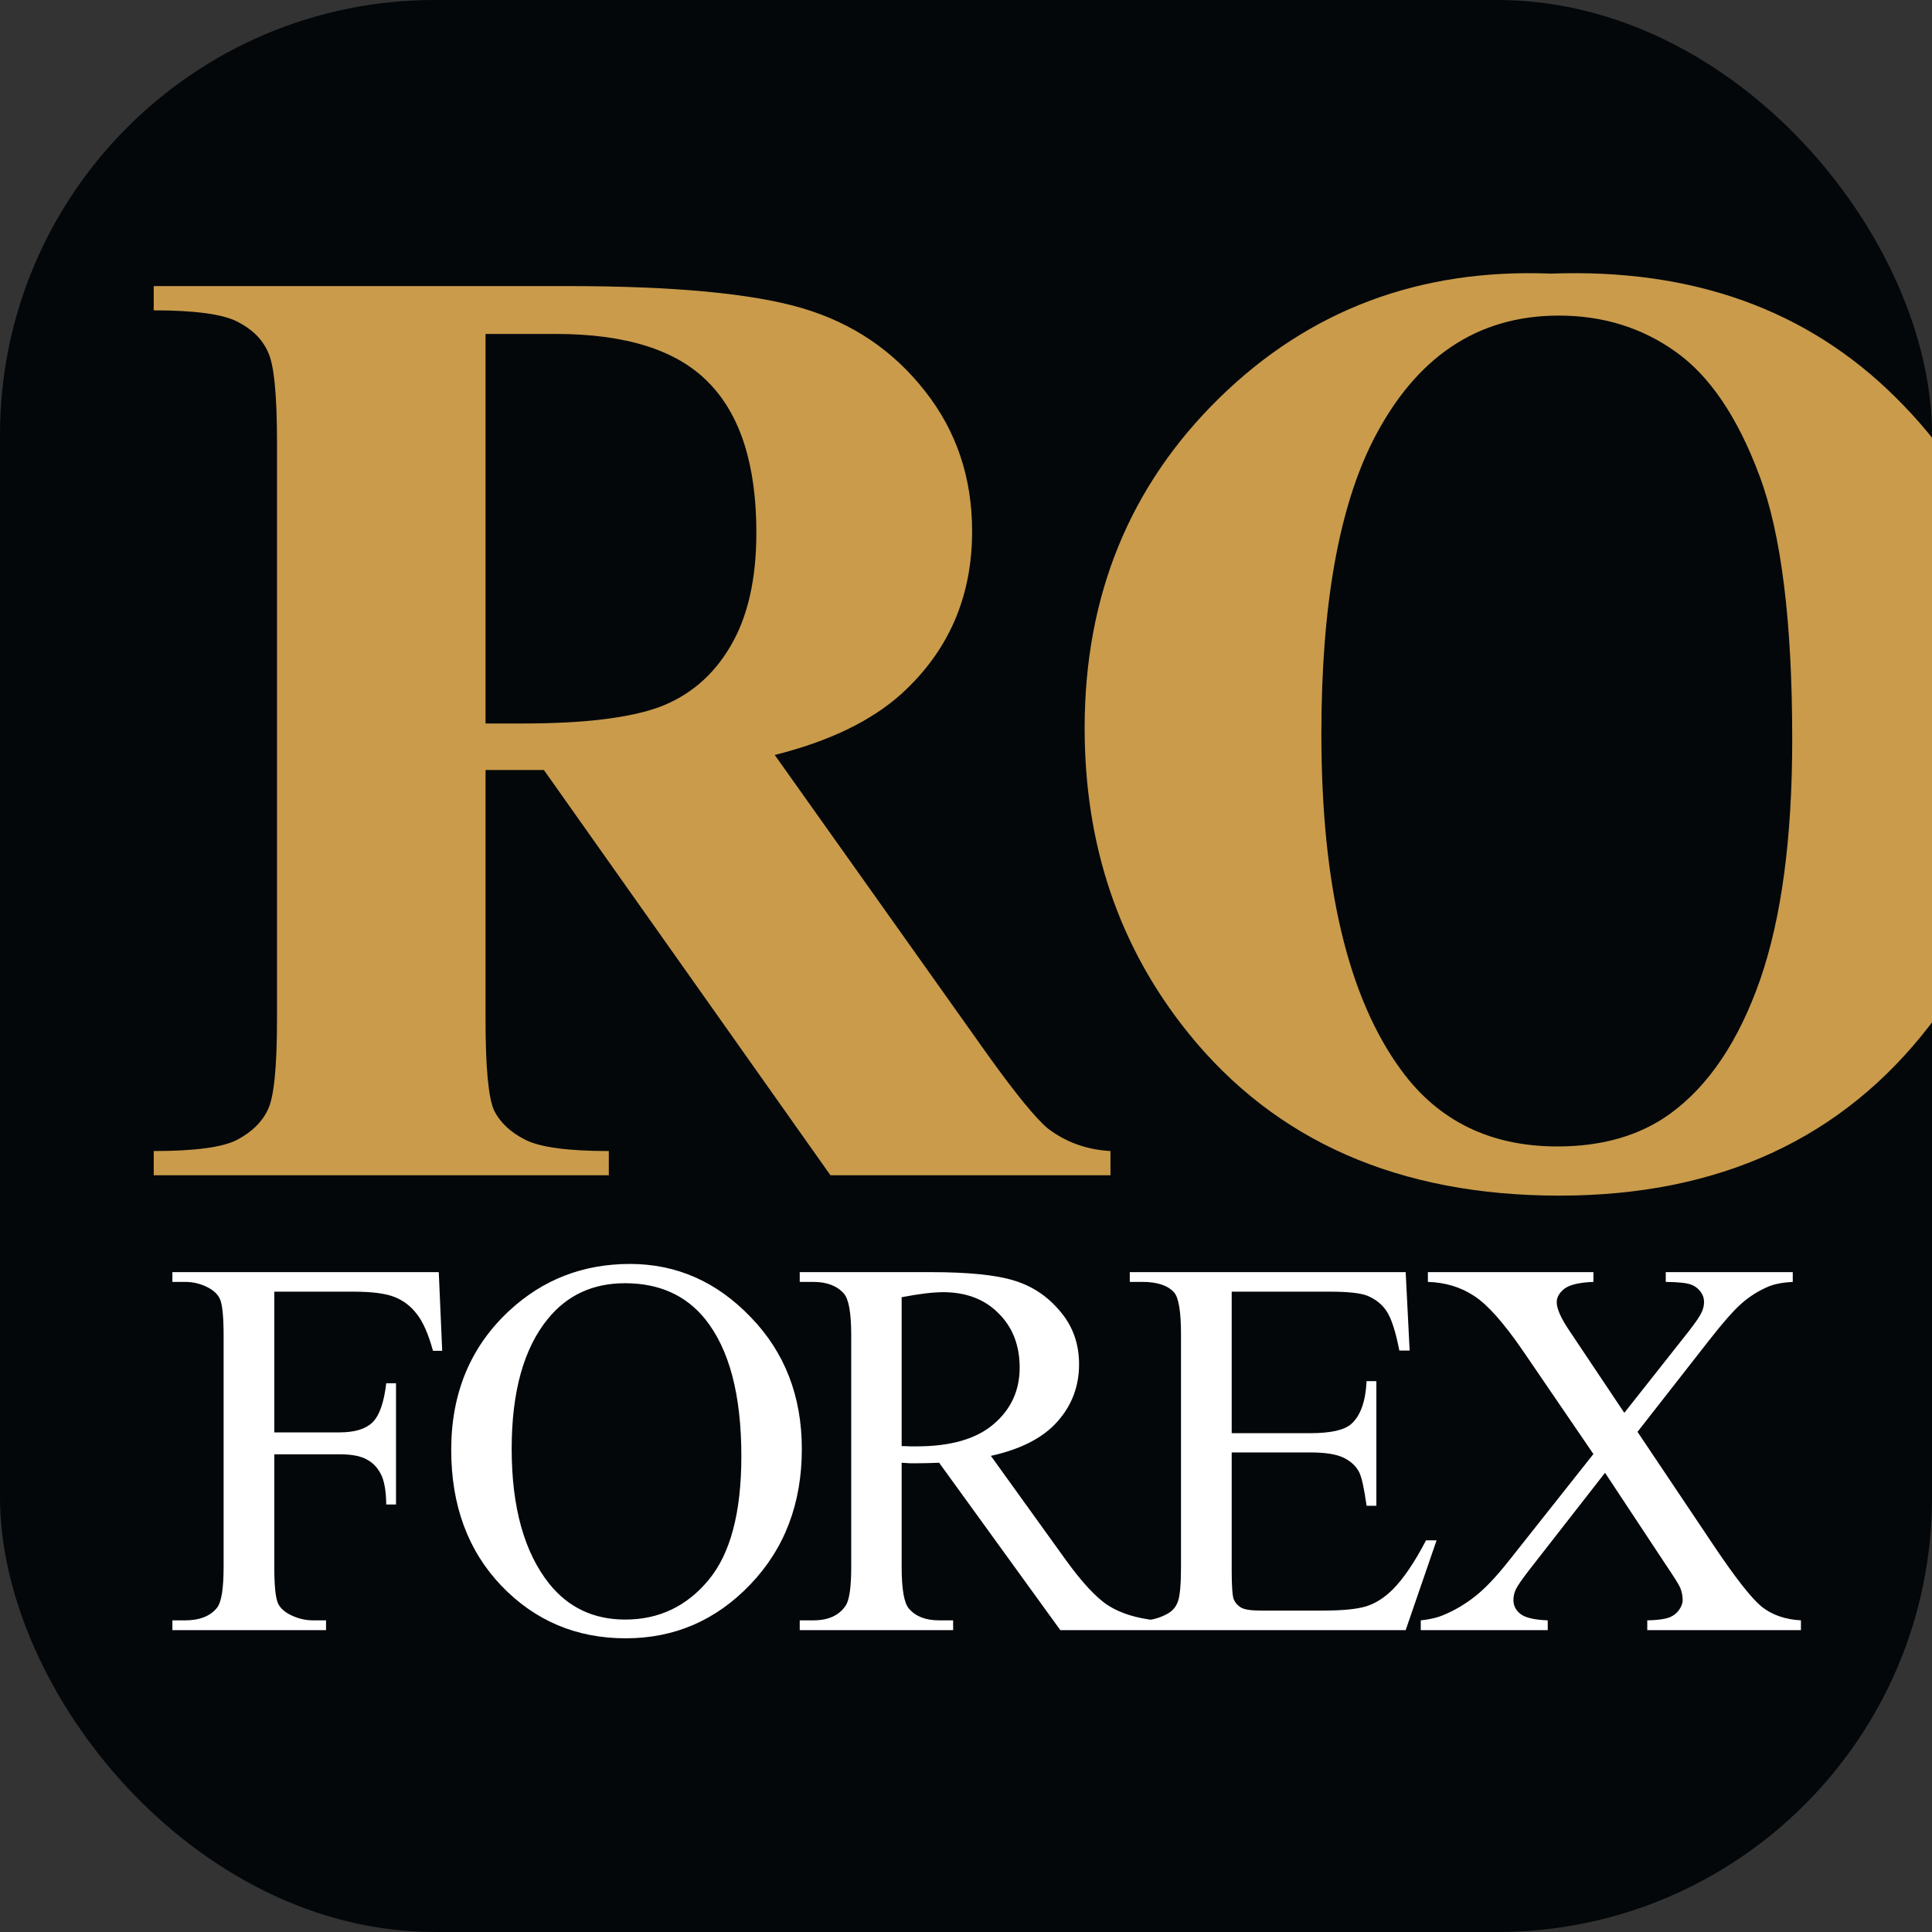
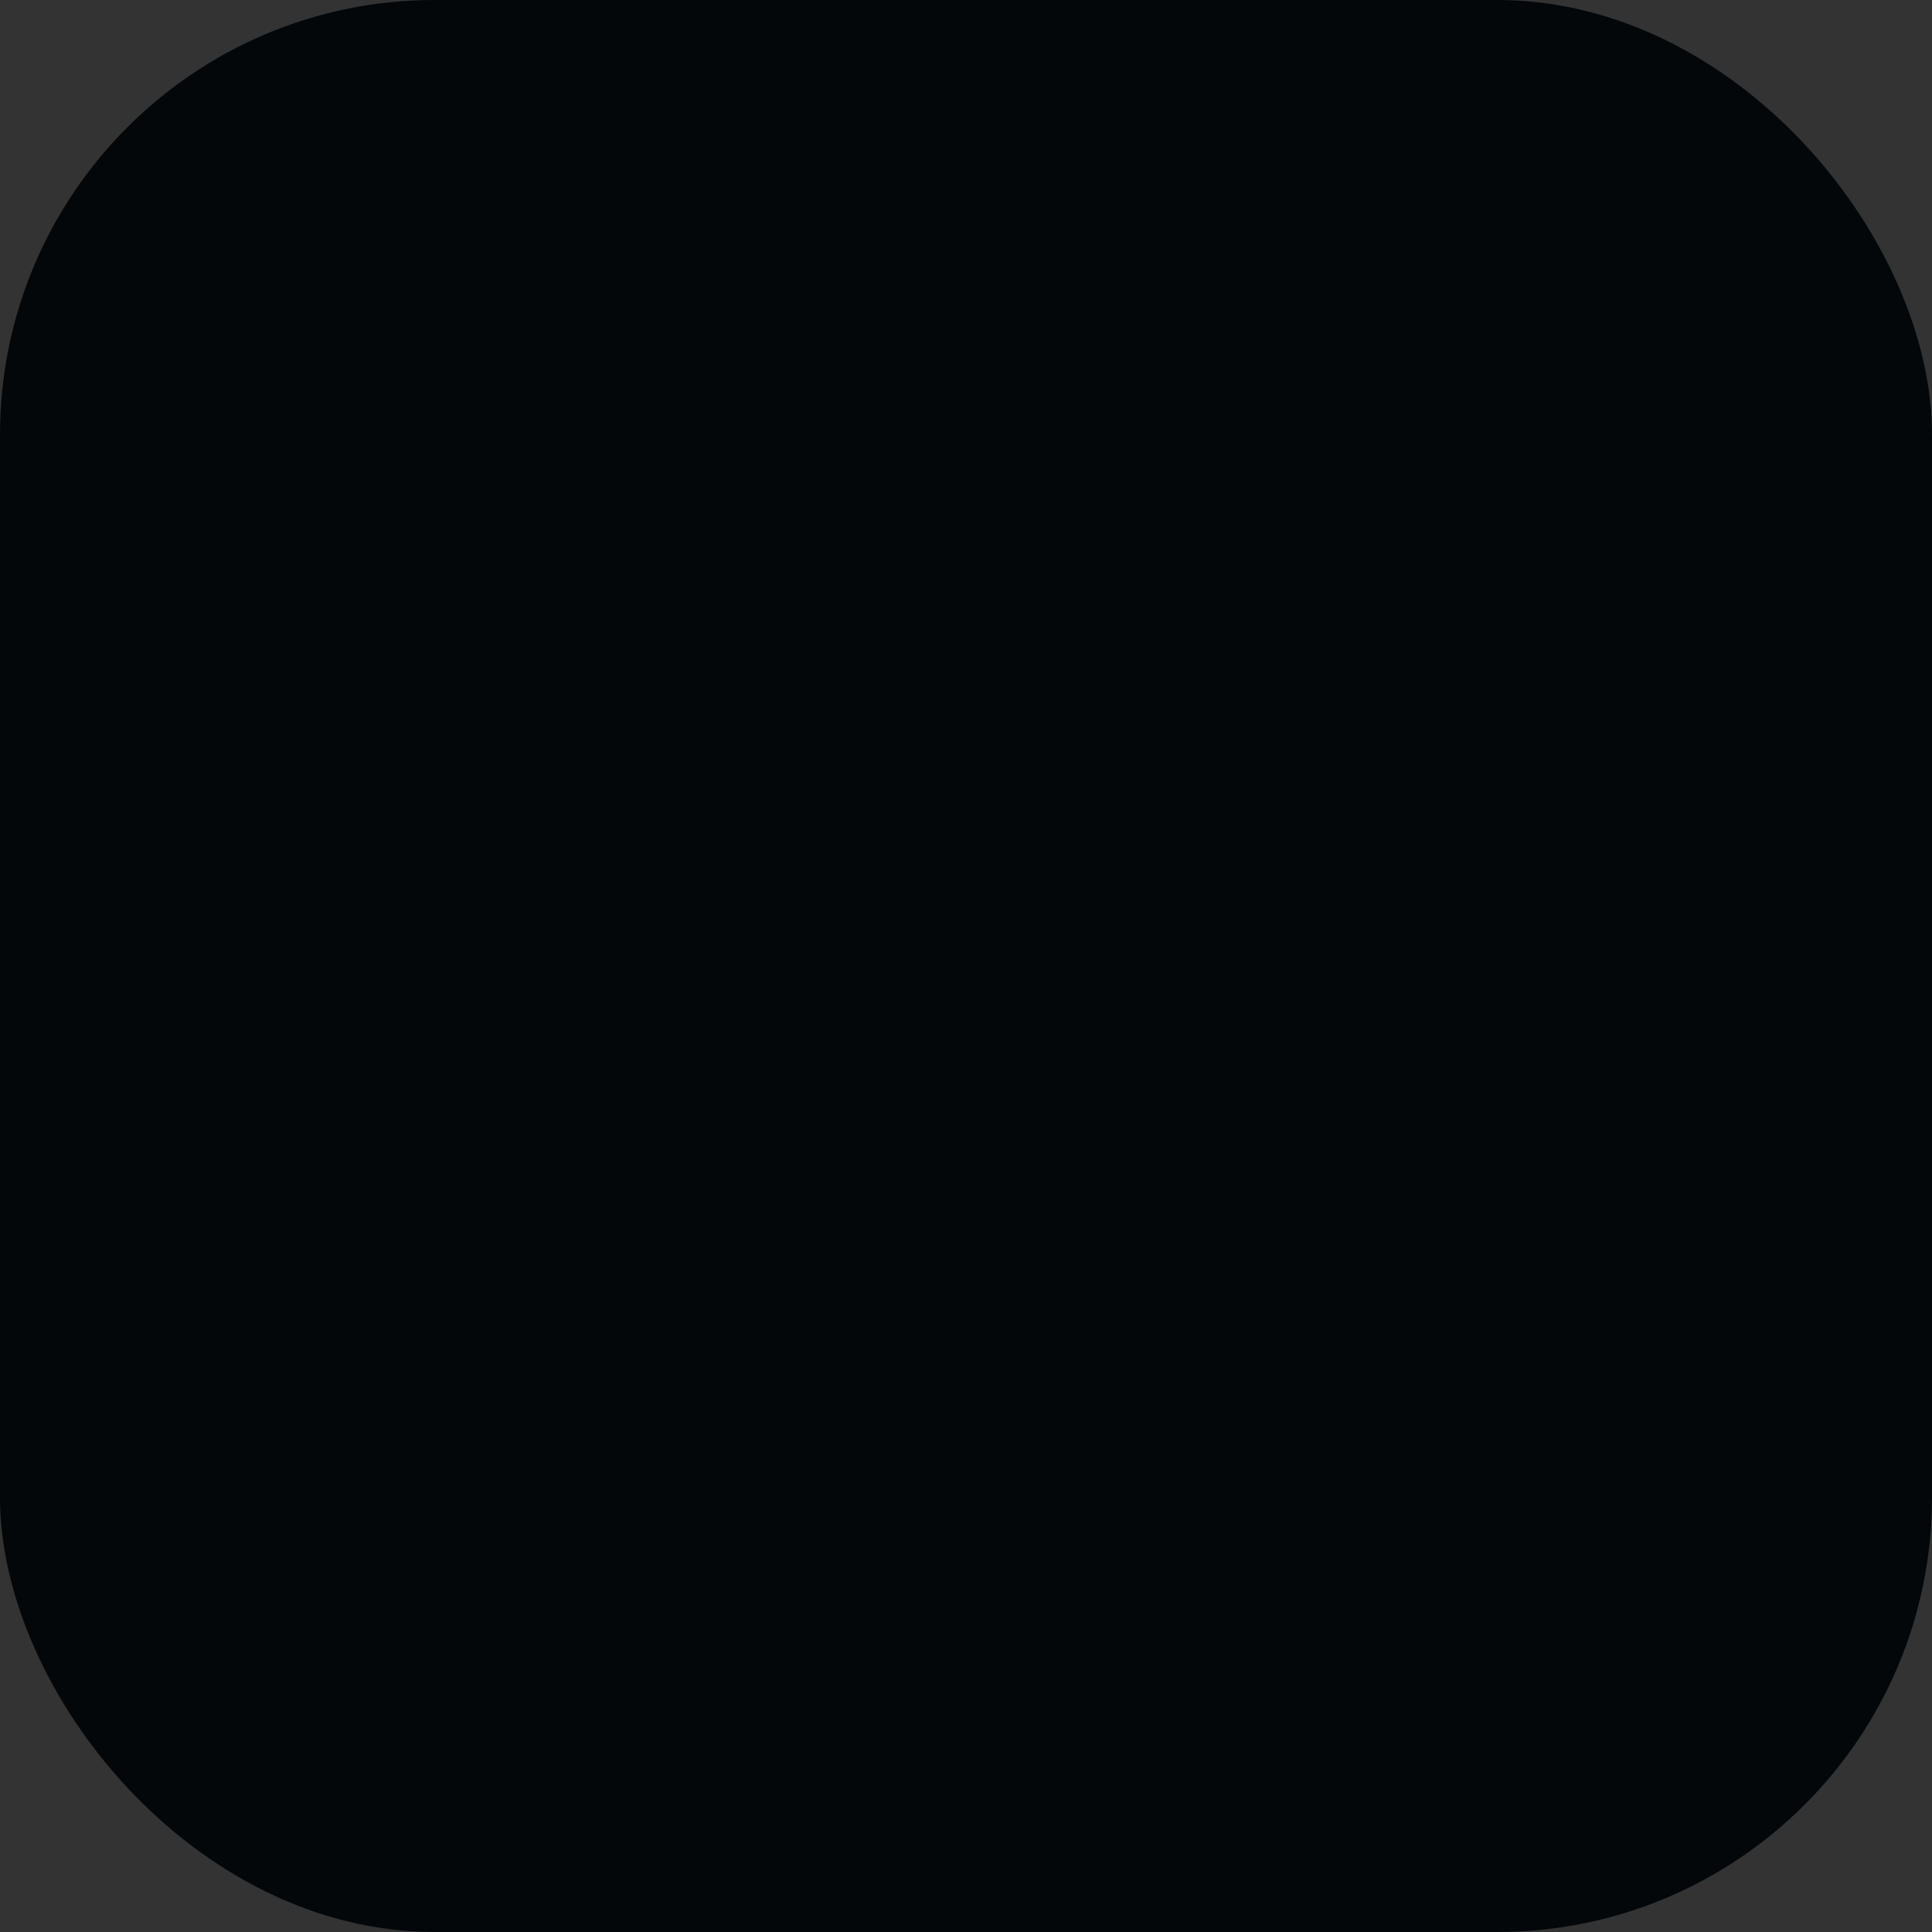
<svg xmlns="http://www.w3.org/2000/svg" width="120" height="120" viewBox="0 0 120 120" fill="none">
  <rect x="0" y="0" width="120" height="120" fill="#333333" stroke="none" />
  <g clip-path="url(#clip0_10857_16)">
    <rect width="120" height="120" rx="27" fill="#03070A" />
-     <path d="M30.158 47.828V63.306C30.158 66.293 30.334 68.18 30.687 68.968C31.067 69.728 31.719 70.339 32.642 70.8C33.565 71.262 35.29 71.493 37.815 71.493V73H9.548V71.493C12.1 71.493 13.825 71.262 14.721 70.8C15.644 70.312 16.282 69.687 16.635 68.927C17.015 68.167 17.205 66.293 17.205 63.306V27.463C17.205 24.476 17.015 22.602 16.635 21.842C16.282 21.055 15.644 20.43 14.721 19.968C13.797 19.507 12.073 19.276 9.548 19.276V17.769H35.208C41.888 17.769 46.776 18.231 49.871 19.154C52.967 20.077 55.492 21.788 57.447 24.286C59.402 26.757 60.38 29.662 60.38 33.002C60.38 37.075 58.913 40.443 55.981 43.104C54.107 44.787 51.487 46.05 48.12 46.892L61.398 65.587C63.136 68.004 64.371 69.511 65.105 70.108C66.218 70.95 67.508 71.412 68.974 71.493V73H51.582L33.783 47.828H30.158ZM30.158 20.742V44.937H32.479C36.254 44.937 39.078 44.597 40.951 43.918C42.825 43.212 44.291 41.963 45.35 40.171C46.436 38.352 46.979 35.989 46.979 33.084C46.979 28.875 45.988 25.766 44.006 23.756C42.051 21.747 38.888 20.742 34.516 20.742H30.158ZM96.329 16.995C105.127 16.669 112.268 19.235 117.753 24.693C123.265 30.151 126.022 36.98 126.022 45.181C126.022 52.187 123.971 58.35 119.871 63.673C114.44 70.733 106.769 74.263 96.858 74.263C86.92 74.263 79.235 70.896 73.805 64.161C69.514 58.839 67.369 52.526 67.369 45.222C67.369 37.021 70.153 30.192 75.719 24.734C81.313 19.249 88.183 16.669 96.329 16.995ZM96.818 19.602C91.767 19.602 87.925 22.181 85.291 27.341C83.146 31.577 82.073 37.659 82.073 45.588C82.073 55.011 83.729 61.975 87.042 66.483C89.35 69.633 92.582 71.208 96.736 71.208C99.533 71.208 101.868 70.529 103.742 69.171C106.131 67.433 107.991 64.664 109.322 60.862C110.652 57.033 111.318 52.051 111.318 45.914C111.318 38.61 110.639 33.152 109.281 29.54C107.924 25.902 106.186 23.336 104.068 21.842C101.977 20.349 99.56 19.602 96.818 19.602ZM184.169 17.769V19.276C182.35 19.52 180.951 20.05 179.974 20.865C178.616 22.005 176.471 25.114 173.538 30.192L161.563 50.191V63.55C161.563 66.402 161.713 68.18 162.011 68.886C162.31 69.565 162.894 70.176 163.763 70.719C164.659 71.235 165.84 71.493 167.306 71.493H170.402V73H139.406V71.493H142.298C143.927 71.493 145.217 71.208 146.167 70.638C146.873 70.257 147.43 69.606 147.837 68.683C148.136 68.031 148.285 66.32 148.285 63.55V52.472L135.292 28.807C132.712 24.137 130.893 21.394 129.834 20.579C128.775 19.738 127.363 19.303 125.598 19.276V17.769H152.073V19.276H150.892C149.29 19.276 148.163 19.507 147.511 19.968C146.887 20.43 146.574 20.919 146.574 21.435C146.574 22.412 147.66 24.87 149.833 28.807L159.812 47.095L169.75 30.436C172.221 26.363 173.457 23.661 173.457 22.331C173.457 21.598 173.104 20.987 172.398 20.498C171.474 19.819 169.777 19.412 167.306 19.276V17.769H184.169ZM208.021 57.278H188.511L186.189 62.654C185.429 64.447 185.049 65.926 185.049 67.094C185.049 68.642 185.673 69.782 186.922 70.515C187.655 70.95 189.461 71.276 192.339 71.493V73H173.97V71.493C175.952 71.194 177.581 70.38 178.858 69.049C180.134 67.691 181.709 64.908 183.582 60.699L203.337 16.629H204.111L224.028 61.921C225.929 66.212 227.49 68.913 228.712 70.027C229.635 70.868 230.939 71.357 232.622 71.493V73H205.903V71.493H207.003C209.148 71.493 210.655 71.194 211.524 70.597C212.121 70.162 212.42 69.538 212.42 68.723C212.42 68.234 212.338 67.732 212.175 67.216C212.121 66.972 211.714 65.954 210.953 64.161L208.021 57.278ZM206.636 54.264L198.408 35.243L189.936 54.264H206.636ZM282.094 53.612L280.017 73H230.977V71.493H232.81C234.412 71.493 235.701 71.208 236.679 70.638C237.385 70.257 237.928 69.606 238.308 68.683C238.607 68.031 238.756 66.32 238.756 63.55V27.219C238.756 24.395 238.607 22.63 238.308 21.924C238.01 21.218 237.399 20.607 236.475 20.091C235.579 19.548 234.357 19.276 232.81 19.276H230.977V17.769H260.425V19.276H258.022C256.42 19.276 255.13 19.561 254.152 20.131C253.446 20.512 252.89 21.163 252.483 22.087C252.184 22.738 252.034 24.449 252.034 27.219V62.41C252.034 65.234 252.197 67.04 252.523 67.827C252.849 68.588 253.487 69.158 254.438 69.538C255.116 69.782 256.759 69.904 259.366 69.904H263.969C266.901 69.904 269.345 69.388 271.3 68.357C273.255 67.325 274.939 65.696 276.351 63.469C277.79 61.242 279.148 57.957 280.424 53.612H282.094Z" fill="#C99B4B" />
-     <path d="M17.037 80.228V88.968H21.088C22.017 88.968 22.695 88.766 23.121 88.361C23.558 87.946 23.848 87.131 23.99 85.918H24.597V93.445H23.99C23.979 92.581 23.864 91.947 23.646 91.542C23.438 91.138 23.143 90.837 22.76 90.64C22.389 90.433 21.831 90.329 21.088 90.329H17.037V97.314C17.037 98.441 17.108 99.184 17.25 99.545C17.36 99.818 17.589 100.053 17.939 100.25C18.42 100.512 18.923 100.643 19.448 100.643H20.251V101.25H10.708V100.643H11.495C12.413 100.643 13.08 100.375 13.495 99.84C13.758 99.49 13.889 98.648 13.889 97.314V82.95C13.889 81.824 13.818 81.08 13.676 80.72C13.566 80.446 13.342 80.211 13.003 80.014C12.533 79.752 12.03 79.621 11.495 79.621H10.708V79.014H27.253L27.466 83.901H26.893C26.608 82.862 26.275 82.103 25.892 81.621C25.521 81.129 25.056 80.774 24.498 80.556C23.952 80.337 23.099 80.228 21.94 80.228H17.037ZM39.127 78.506C42.014 78.506 44.512 79.605 46.621 81.802C48.742 83.988 49.803 86.721 49.803 90.001C49.803 93.379 48.737 96.183 46.605 98.413C44.473 100.643 41.893 101.758 38.865 101.758C35.804 101.758 33.23 100.671 31.142 98.495C29.065 96.32 28.026 93.505 28.026 90.05C28.026 86.519 29.229 83.638 31.634 81.408C33.722 79.473 36.22 78.506 39.127 78.506ZM38.816 79.703C36.826 79.703 35.23 80.441 34.028 81.917C32.53 83.753 31.781 86.442 31.781 89.984C31.781 93.614 32.557 96.407 34.11 98.364C35.301 99.851 36.876 100.594 38.832 100.594C40.92 100.594 42.642 99.78 43.998 98.151C45.364 96.522 46.047 93.953 46.047 90.444C46.047 86.639 45.299 83.802 43.801 81.933C42.599 80.446 40.937 79.703 38.816 79.703ZM71.794 101.25H65.858L58.332 90.854C57.774 90.876 57.321 90.886 56.971 90.886C56.828 90.886 56.675 90.886 56.511 90.886C56.347 90.876 56.178 90.865 56.003 90.854V97.314C56.003 98.714 56.156 99.583 56.462 99.922C56.878 100.403 57.501 100.643 58.332 100.643H59.201V101.25H49.673V100.643H50.51C51.45 100.643 52.122 100.337 52.527 99.725C52.756 99.386 52.871 98.583 52.871 97.314V82.95C52.871 81.55 52.718 80.681 52.412 80.342C51.986 79.861 51.352 79.621 50.51 79.621H49.673V79.014H57.774C60.136 79.014 61.874 79.189 62.989 79.539C64.115 79.878 65.066 80.512 65.842 81.441C66.629 82.359 67.023 83.458 67.023 84.737C67.023 86.104 66.575 87.29 65.678 88.296C64.793 89.301 63.415 90.012 61.546 90.427L66.137 96.806C67.187 98.271 68.089 99.244 68.843 99.725C69.597 100.206 70.581 100.512 71.794 100.643V101.25ZM56.003 89.82C56.211 89.82 56.391 89.826 56.544 89.837C56.697 89.837 56.823 89.837 56.922 89.837C59.042 89.837 60.638 89.378 61.71 88.46C62.792 87.541 63.333 86.371 63.333 84.95C63.333 83.562 62.896 82.436 62.021 81.572C61.158 80.698 60.01 80.26 58.578 80.26C57.944 80.26 57.085 80.364 56.003 80.572V89.82ZM76.503 80.228V89.017H81.389C82.657 89.017 83.505 88.826 83.931 88.443C84.5 87.94 84.817 87.055 84.882 85.787H85.489V93.526H84.882C84.729 92.444 84.576 91.75 84.423 91.444C84.226 91.061 83.904 90.761 83.456 90.542C83.007 90.323 82.319 90.214 81.389 90.214H76.503V97.544C76.503 98.528 76.546 99.129 76.634 99.348C76.721 99.555 76.874 99.725 77.093 99.856C77.312 99.976 77.727 100.037 78.339 100.037H82.111C83.368 100.037 84.281 99.949 84.849 99.774C85.418 99.599 85.965 99.255 86.489 98.741C87.167 98.063 87.861 97.041 88.572 95.675H89.228L87.309 101.25H70.173V100.643H70.96C71.485 100.643 71.982 100.518 72.452 100.266C72.802 100.091 73.037 99.829 73.158 99.479C73.289 99.129 73.354 98.413 73.354 97.331V82.884C73.354 81.474 73.212 80.605 72.928 80.277C72.534 79.84 71.879 79.621 70.96 79.621H70.173V79.014H87.309L87.555 83.884H86.916C86.686 82.715 86.429 81.911 86.145 81.474C85.872 81.037 85.462 80.703 84.915 80.474C84.478 80.31 83.707 80.228 82.603 80.228H76.503ZM101.709 88.935L106.48 96.052C107.803 98.02 108.782 99.266 109.416 99.791C110.061 100.304 110.875 100.589 111.859 100.643V101.25H102.315V100.643C102.949 100.632 103.42 100.567 103.726 100.446C103.955 100.348 104.141 100.201 104.283 100.004C104.436 99.796 104.513 99.588 104.513 99.381C104.513 99.129 104.464 98.878 104.365 98.626C104.289 98.441 103.988 97.959 103.463 97.183L99.692 91.477L95.035 97.446C94.543 98.08 94.248 98.506 94.149 98.725C94.051 98.932 94.001 99.151 94.001 99.381C94.001 99.73 94.149 100.02 94.444 100.25C94.739 100.479 95.302 100.61 96.133 100.643V101.25H88.246V100.643C88.803 100.589 89.284 100.474 89.689 100.299C90.367 100.015 91.012 99.632 91.624 99.151C92.236 98.67 92.936 97.932 93.723 96.937L98.97 90.312L94.592 83.901C93.4 82.163 92.389 81.026 91.558 80.49C90.727 79.943 89.771 79.654 88.689 79.621V79.014H98.97V79.621C98.096 79.654 97.494 79.796 97.166 80.047C96.849 80.299 96.691 80.577 96.691 80.883C96.691 81.288 96.953 81.878 97.478 82.654L100.889 87.754L104.841 82.753C105.3 82.163 105.579 81.758 105.677 81.54C105.786 81.321 105.841 81.097 105.841 80.867C105.841 80.638 105.775 80.435 105.644 80.26C105.48 80.031 105.272 79.872 105.021 79.785C104.77 79.686 104.25 79.632 103.463 79.621V79.014H111.351V79.621C110.728 79.654 110.219 79.752 109.826 79.916C109.235 80.168 108.694 80.506 108.202 80.933C107.71 81.359 107.016 82.146 106.12 83.294L101.709 88.935Z" fill="white" />
  </g>
  <defs>
    <clipPath id="clip0_10857_16">
      <rect width="120" height="120" fill="white" />
    </clipPath>
  </defs>
</svg>